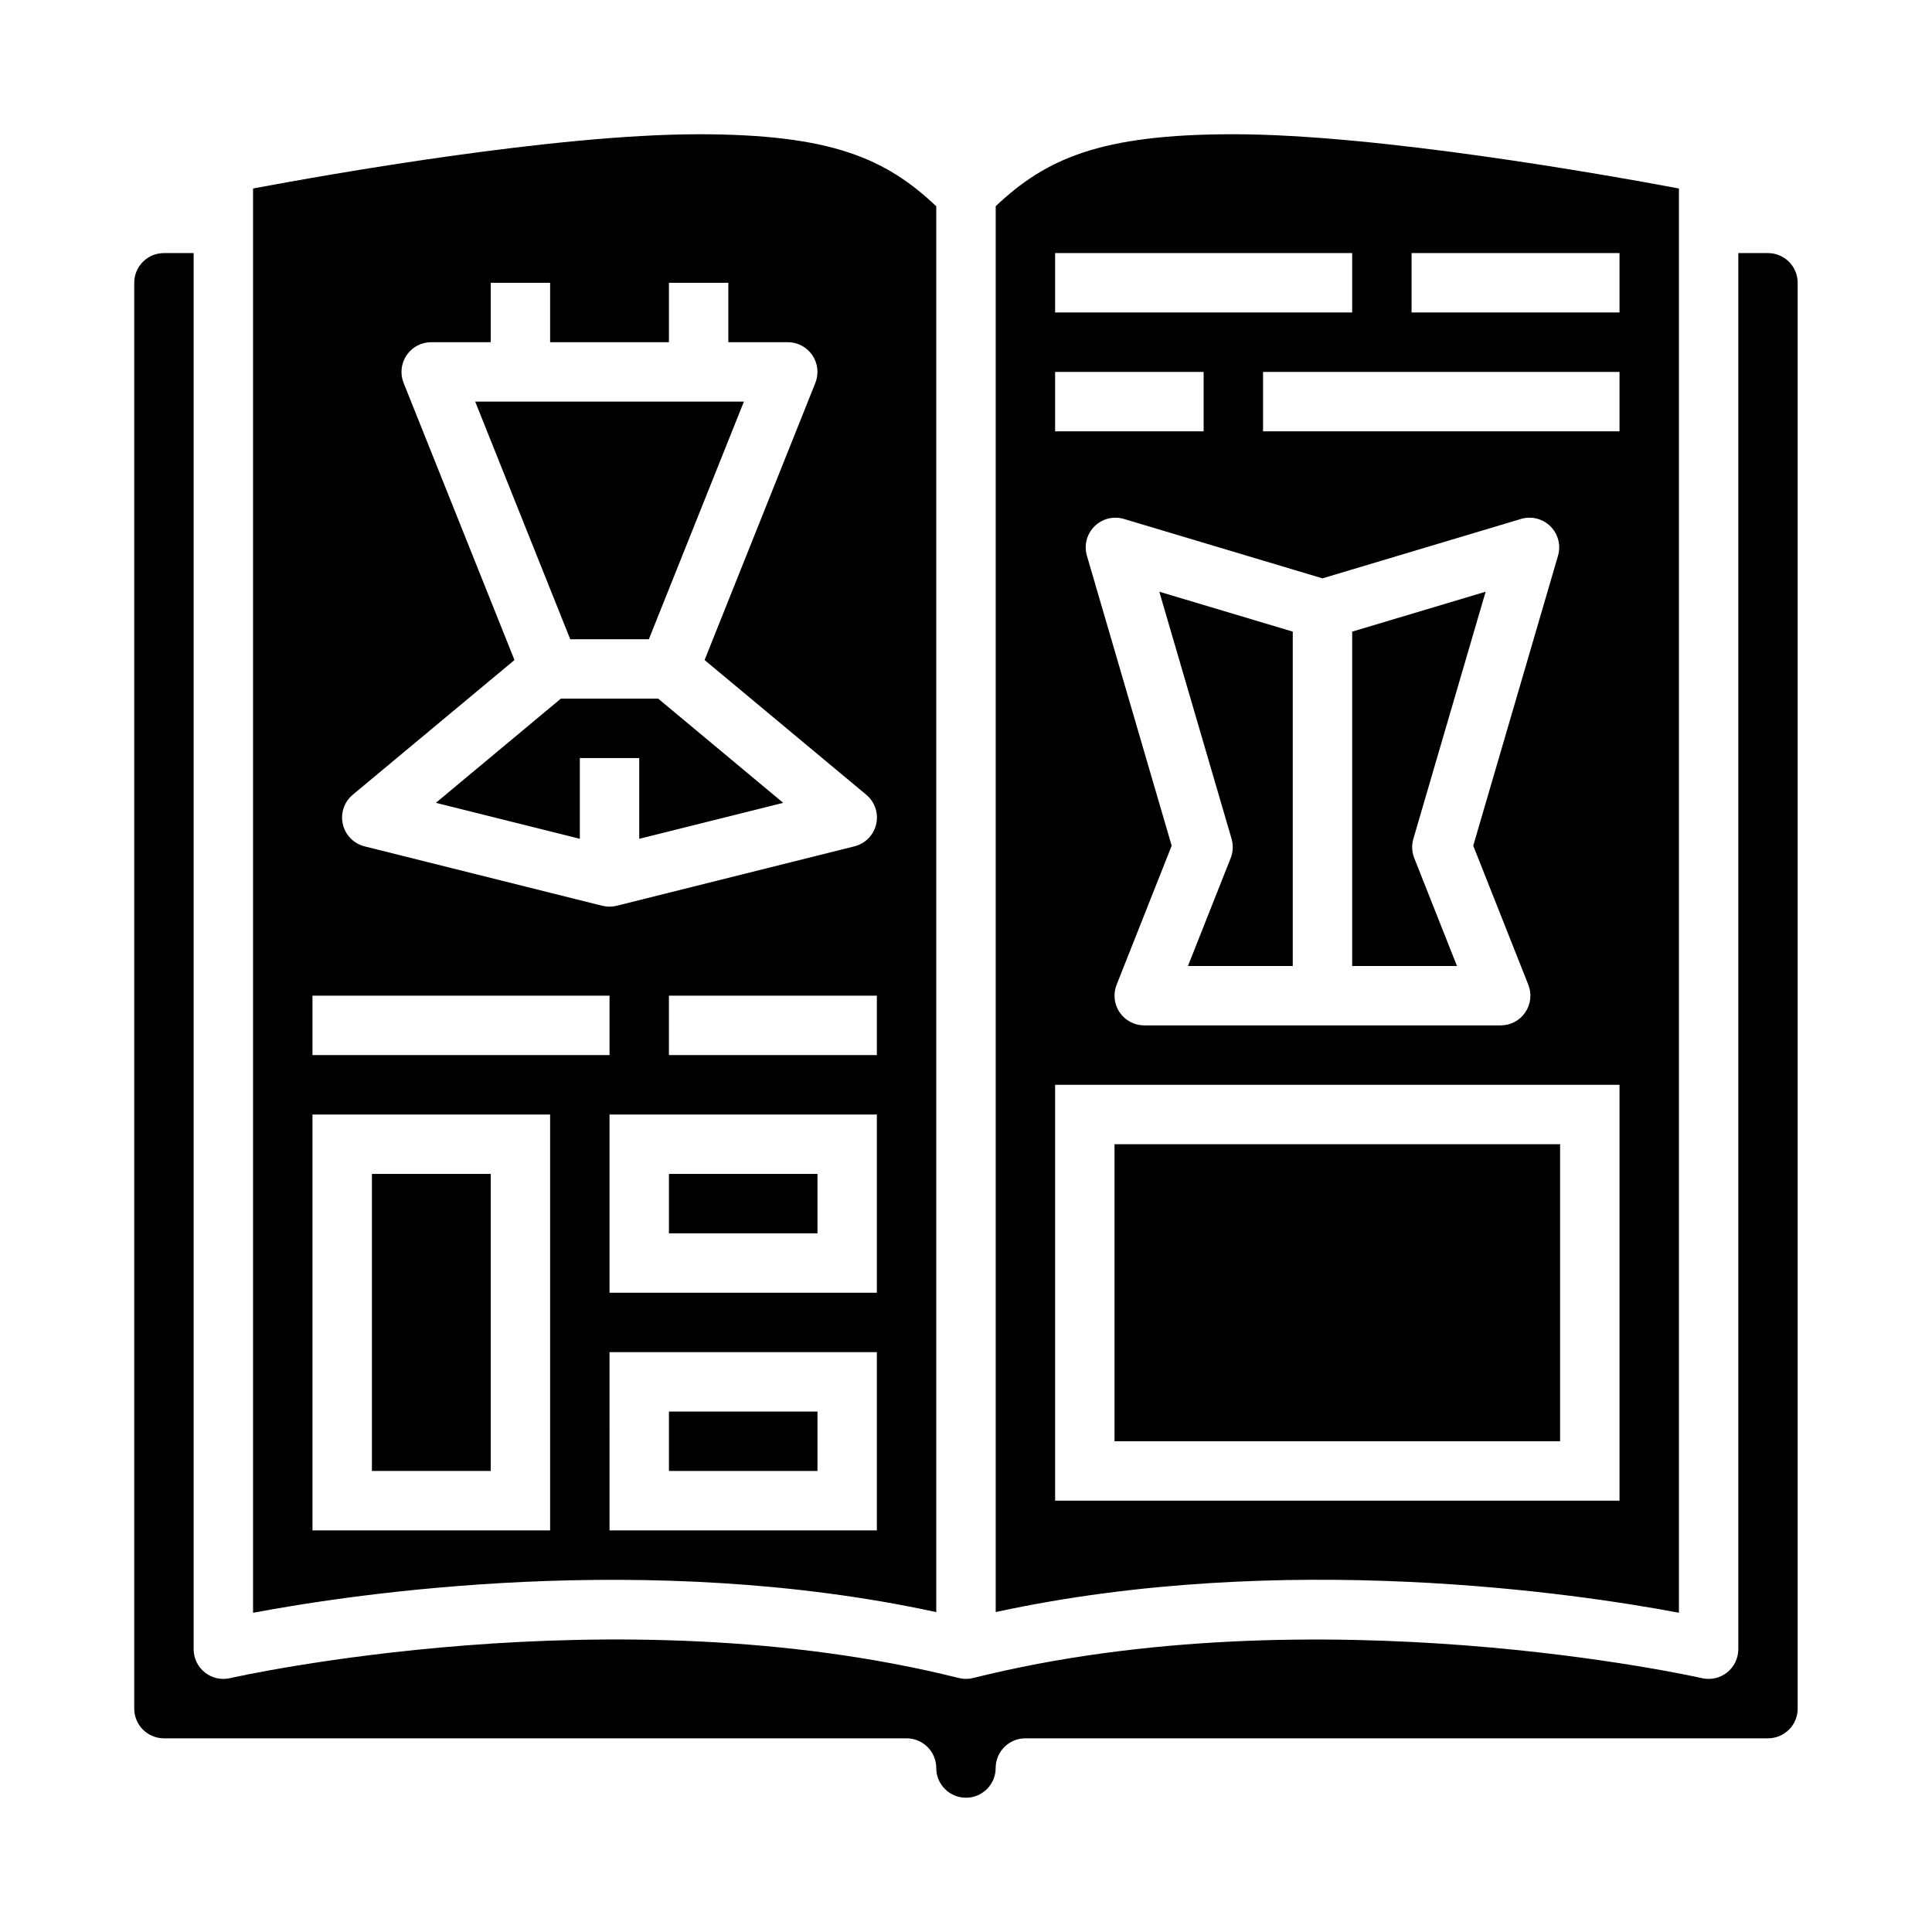
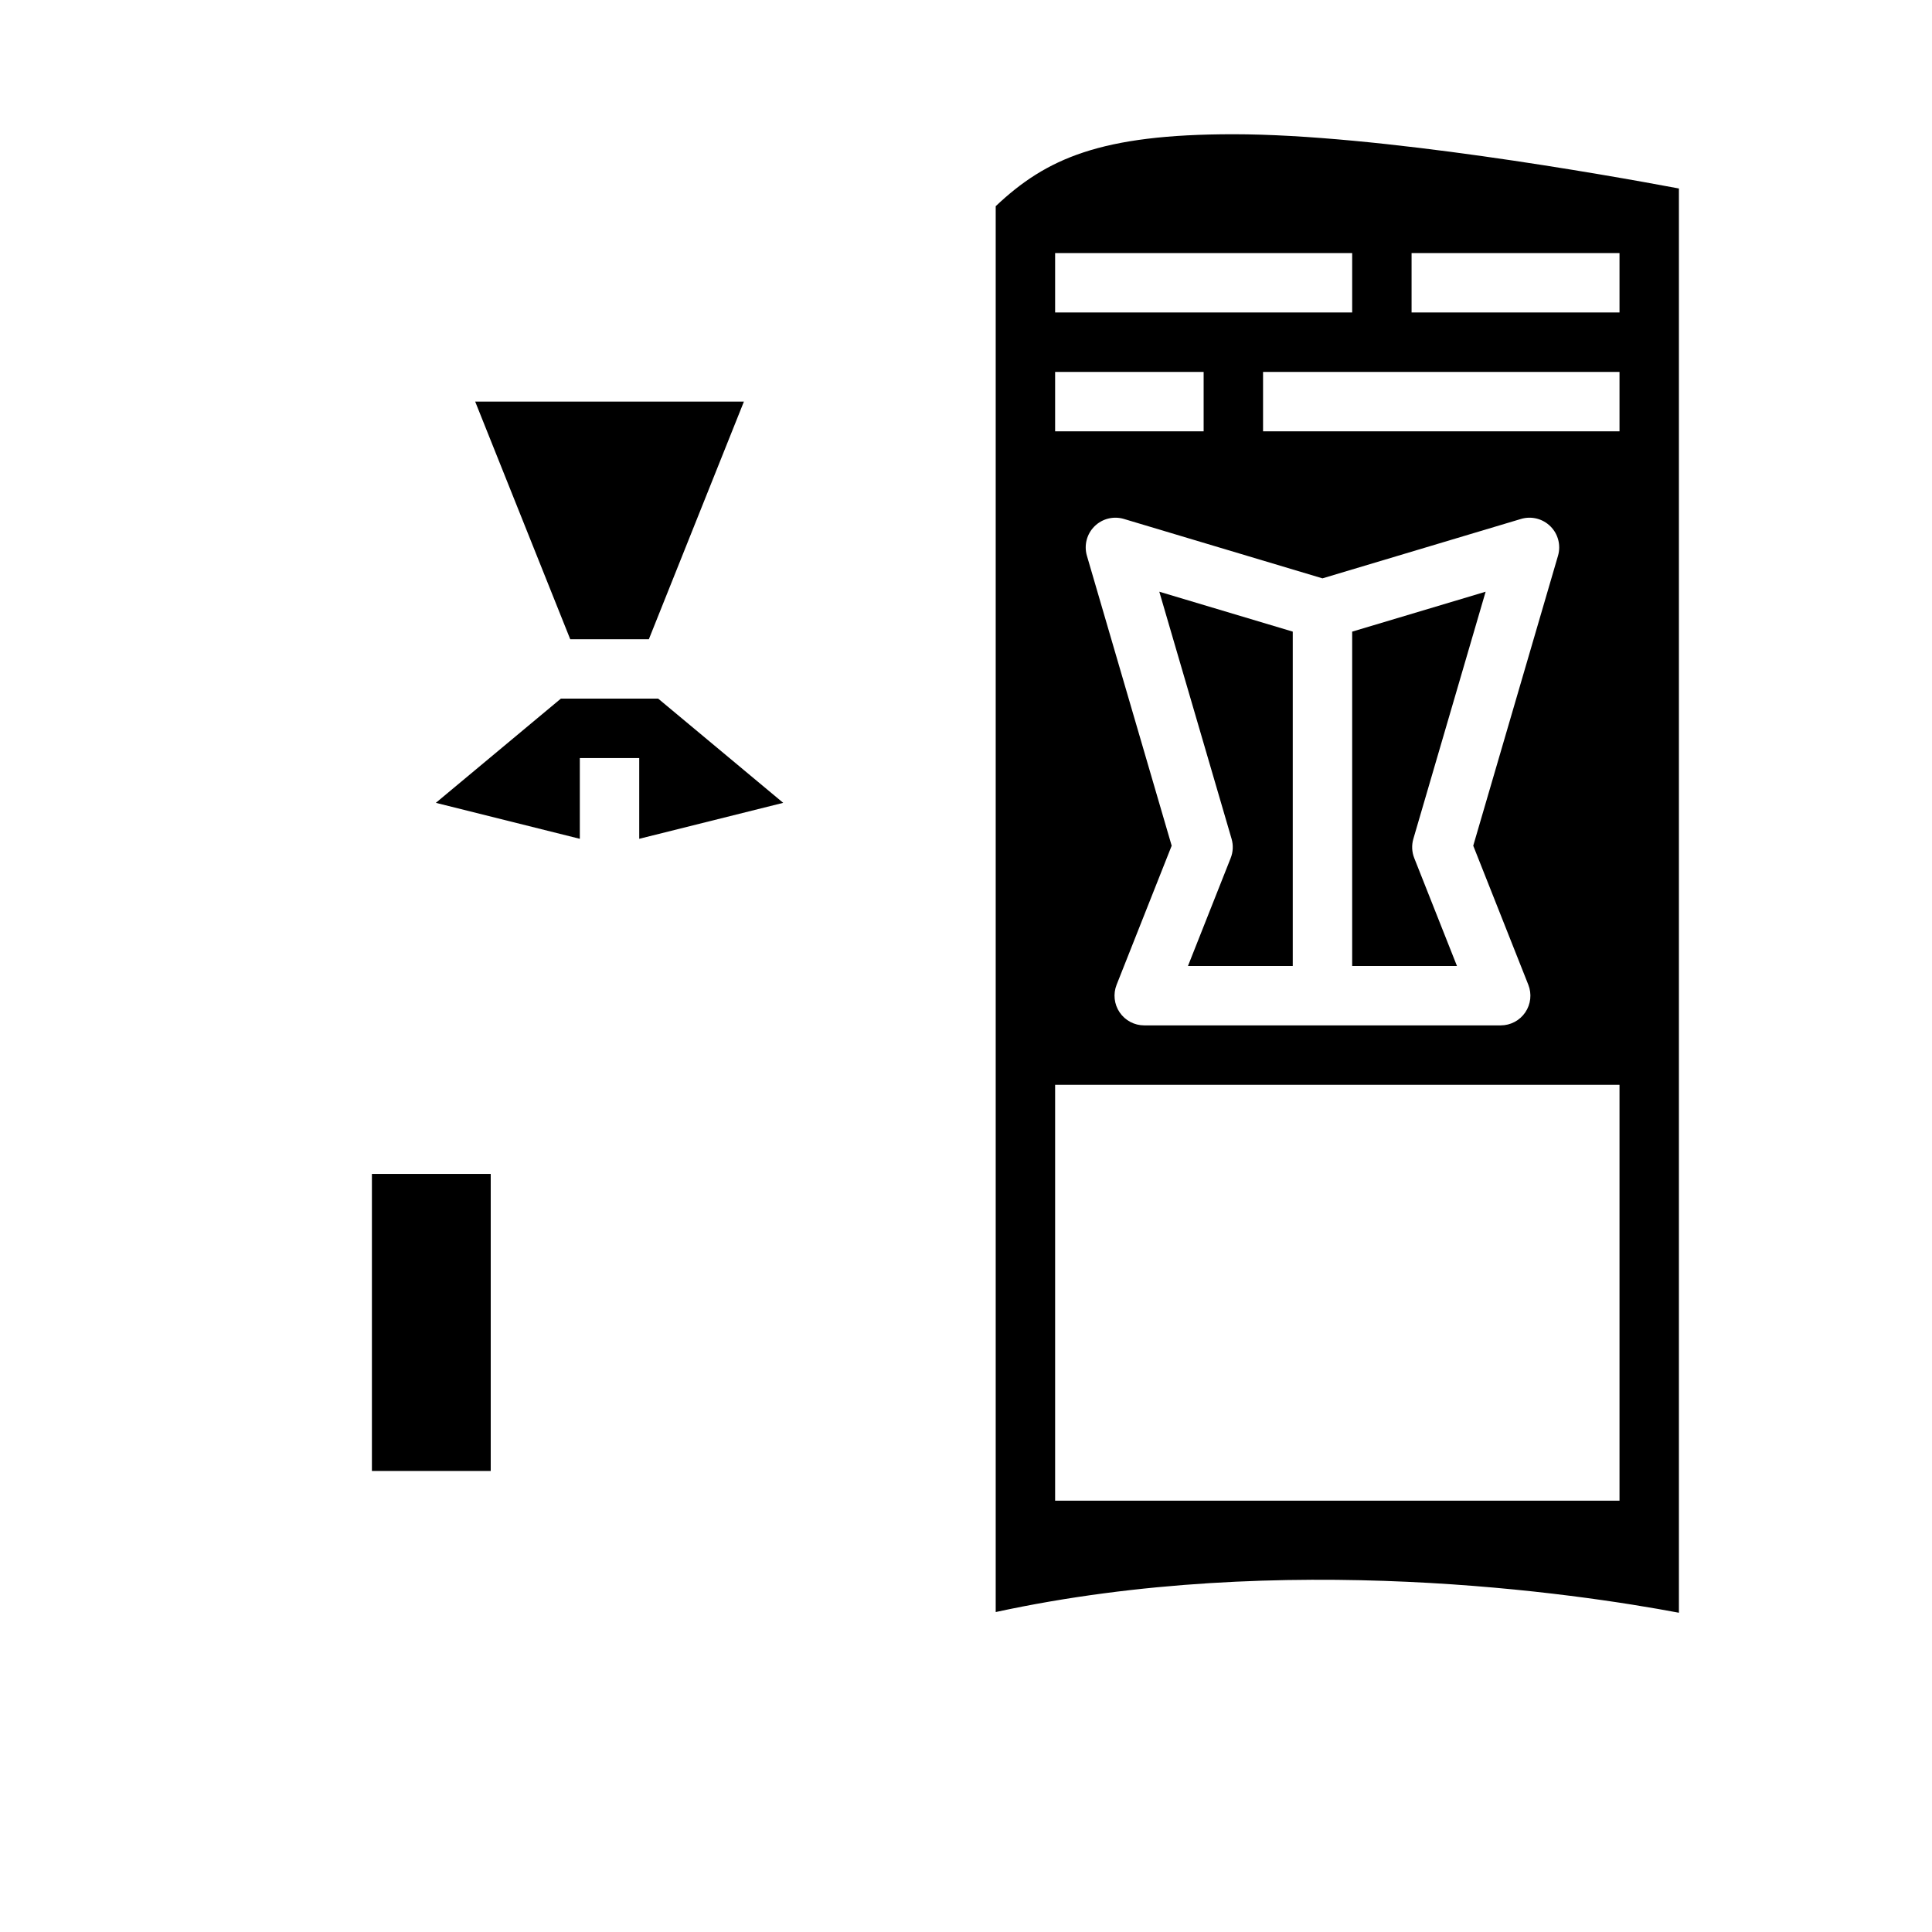
<svg xmlns="http://www.w3.org/2000/svg" fill="#000000" width="800px" height="800px" version="1.1" viewBox="144 144 512 512">
  <g>
    <path d="m297.66 344.89h15.742v21.402l38.156-9.531-33.133-27.617h-25.789l-33.133 27.617 38.156 9.531z" />
    <path d="m502.34 400h27.773l-11.32-28.594c-0.648-1.625-0.73-3.422-0.238-5.102l19.152-65.492-35.367 10.578z" />
    <path d="m470.38 366.3c0.492 1.68 0.41 3.477-0.238 5.102l-11.32 28.594h27.773v-88.609l-35.367-10.578z" />
-     <path d="m439.36 447.23h118.08v78.719h-118.08z" />
    <path d="m588.93 571.4v-377.45c-19.535-3.668-79.852-14.375-118.08-14.375-35.148 0-49.594 6.414-62.977 19.066v372.57c76.359-16.555 154.22-4.879 181.05 0.18zm-15.742-313.1h-94.465v-15.742h94.465zm-24.168 146.67c0.961 2.426 0.656 5.168-0.809 7.324-1.465 2.156-3.906 3.445-6.512 3.445h-94.465c-2.606 0-5.047-1.289-6.512-3.445s-1.77-4.898-0.809-7.324l14.594-36.848-22.465-76.848c-0.809-2.769-0.039-5.758 2.008-7.789 2.047-2.035 5.043-2.785 7.809-1.957l52.609 15.742 52.609-15.742h-0.004c2.766-0.828 5.758-0.078 7.809 1.957 2.047 2.031 2.816 5.019 2.008 7.789l-22.465 76.848zm-30.938-193.9h55.105v15.742h-55.105zm-94.465 0h78.723v15.742h-78.723zm0 31.488h39.359v15.742h-39.359zm0 188.93h149.57v110.21h-149.57z" />
-     <path d="m321.28 455.1h39.359v15.742h-39.359z" />
    <path d="m315.95 313.41 25.191-62.977h-71.211l25.191 62.977z" />
-     <path d="m321.28 518.08h39.359v15.742h-39.359z" />
    <path d="m242.56 455.1h31.488v78.719h-31.488z" />
-     <path d="m392.12 571.22v-372.56c-13.383-12.652-27.824-19.082-62.977-19.082-38.227 0-98.539 10.707-118.08 14.375v377.45c26.836-5.059 104.7-16.727 181.05-0.18zm-15.742-84.633h-70.848v-47.23h70.848zm0-62.977h-55.105v-15.742h55.105zm-138.86-69.027 42.824-35.668-29.371-73.414c-0.98-2.434-0.688-5.191 0.785-7.363 1.469-2.168 3.922-3.465 6.543-3.453h15.742l0.004-15.746h15.742v15.742h31.488v-15.742h15.742v15.742h15.742l0.004 0.004c2.613-0.004 5.055 1.293 6.519 3.453 1.465 2.164 1.762 4.914 0.793 7.34l-29.352 73.438 42.84 35.691h-0.004c2.281 1.898 3.301 4.918 2.633 7.812-0.664 2.891-2.898 5.164-5.781 5.875l-62.977 15.742v0.004c-1.254 0.312-2.566 0.312-3.824 0l-62.977-15.742v-0.004c-2.879-0.711-5.117-2.984-5.781-5.875-0.664-2.894 0.352-5.914 2.633-7.812zm-10.707 53.285h78.723v15.742h-78.723zm62.977 141.7h-62.977v-110.21h62.977zm15.742-47.23h70.848v47.23h-70.844z" />
-     <path d="m612.54 211.07h-7.871v369.98c0 2.402-1.094 4.672-2.969 6.164-1.879 1.496-4.336 2.051-6.676 1.512-1-0.227-101.67-22.891-193.12-0.039-1.254 0.32-2.57 0.32-3.824 0-91.559-22.875-192.08-0.195-193.12 0.039-2.34 0.539-4.797-0.016-6.672-1.512-1.879-1.492-2.973-3.762-2.973-6.164v-369.98h-7.871c-4.348 0-7.871 3.523-7.871 7.871v377.86c0 2.086 0.828 4.09 2.305 5.566 1.477 1.473 3.481 2.305 5.566 2.305h196.8c2.09 0 4.09 0.828 5.566 2.305 1.477 1.477 2.305 3.481 2.305 5.566 0 4.348 3.527 7.871 7.875 7.871s7.871-3.523 7.871-7.871c0-4.348 3.523-7.871 7.871-7.871h196.8c2.09 0 4.09-0.832 5.566-2.305 1.477-1.477 2.305-3.481 2.305-5.566v-377.86c0-2.086-0.828-4.09-2.305-5.566s-3.477-2.305-5.566-2.305z" />
  </g>
</svg>